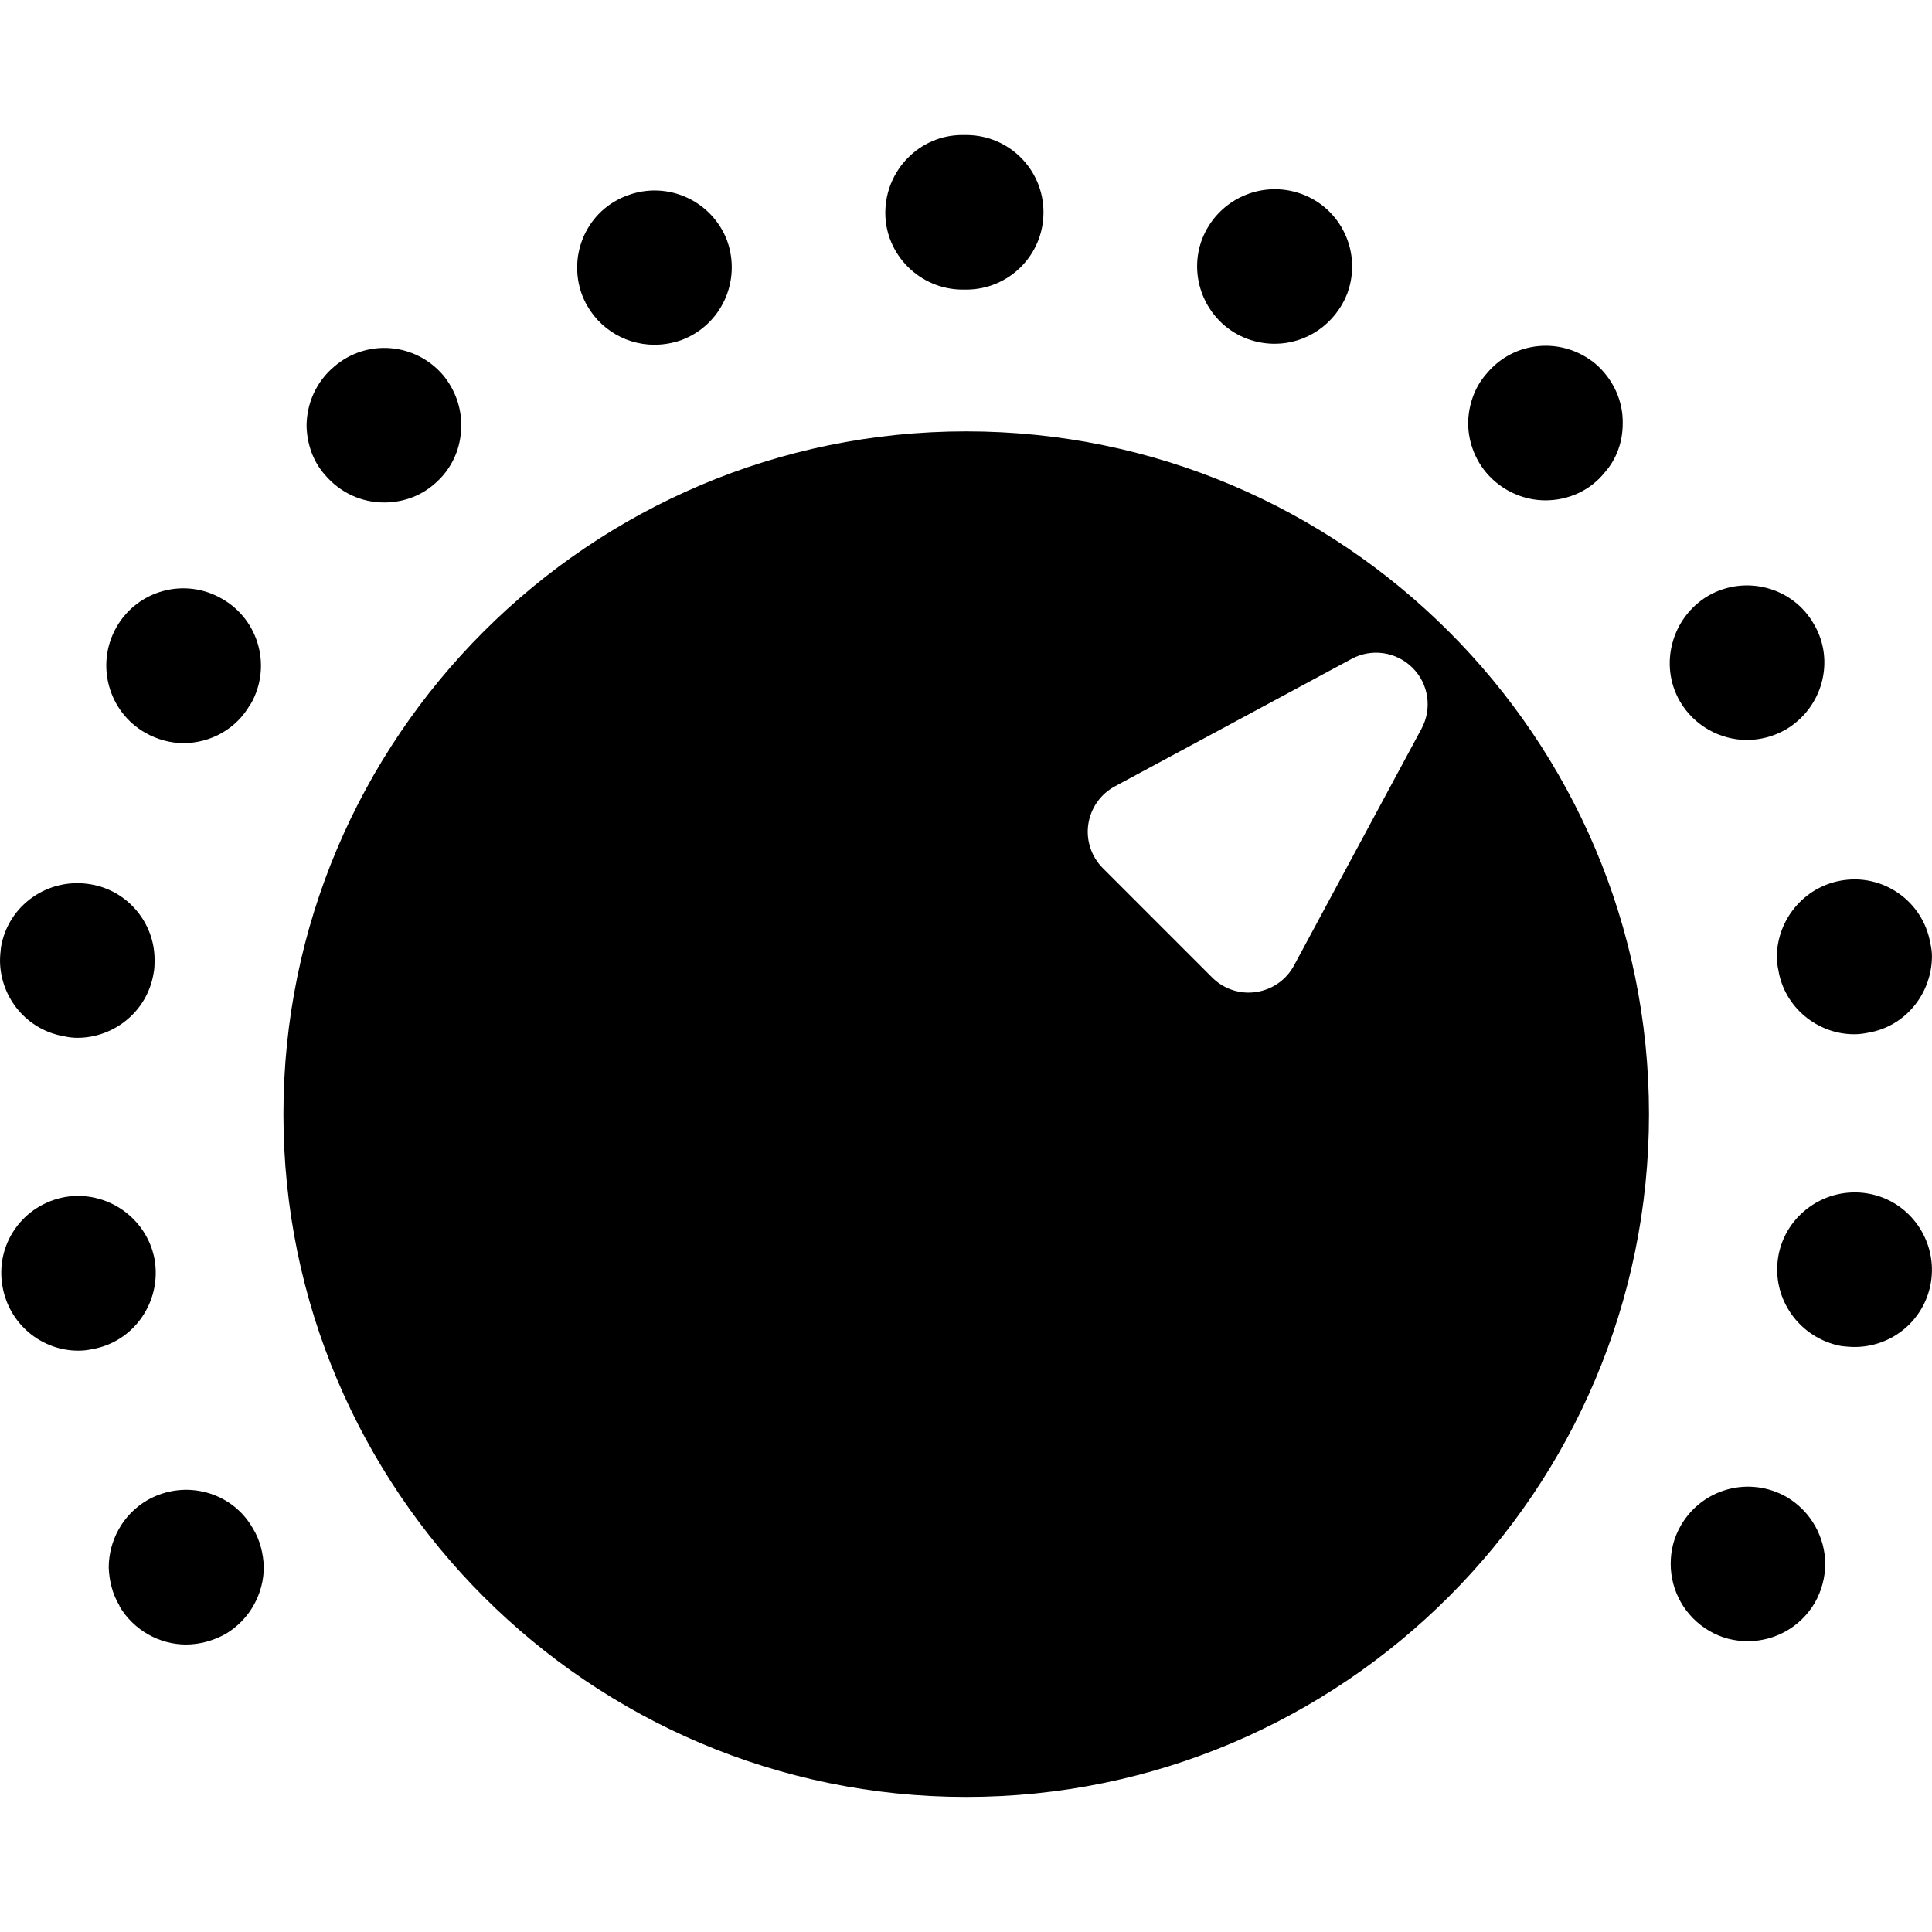
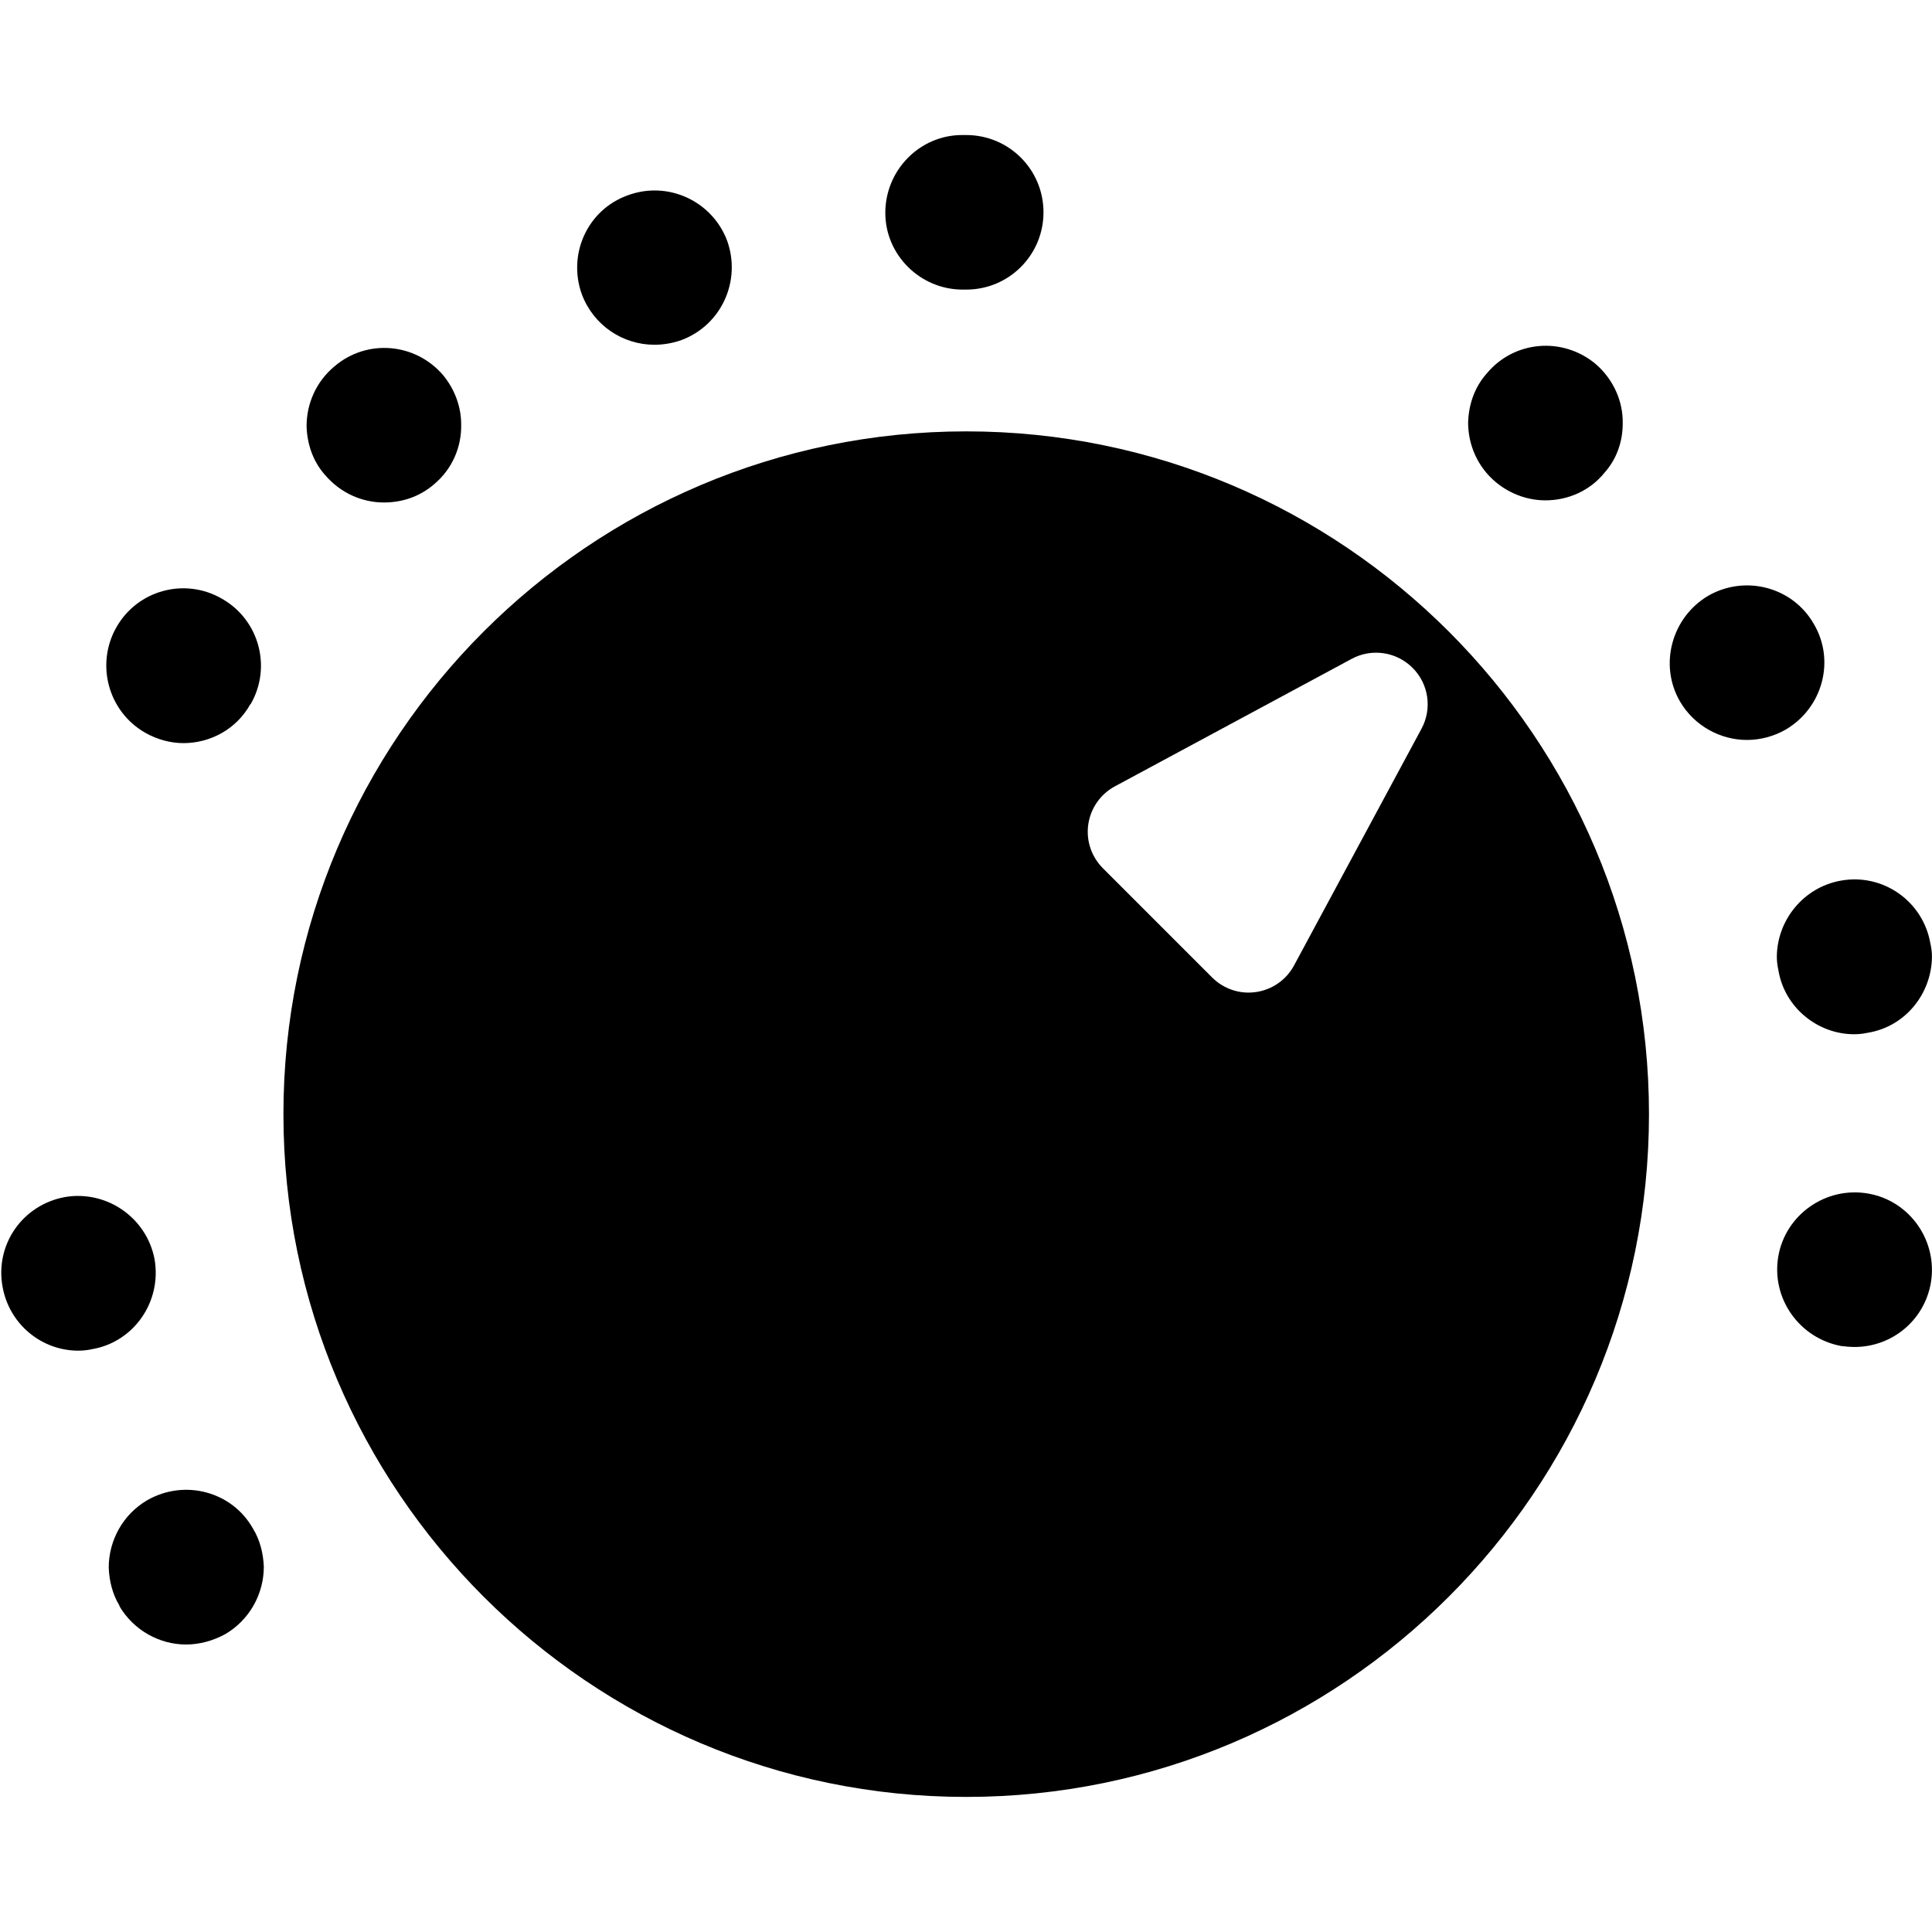
<svg xmlns="http://www.w3.org/2000/svg" fill="#000000" version="1.1" id="Capa_1" width="800px" height="800px" viewBox="0 0 47 47" xml:space="preserve">
  <g>
    <g>
      <path d="M3.585,36.494c-0.602,0.35-0.94,0.989-0.94,1.642c0.012,0.313,0.087,0.639,0.263,0.928c0,0.014,0,0.014,0,0.014    c0.351,0.589,0.978,0.928,1.617,0.928c0.326,0,0.652-0.088,0.953-0.251c0.602-0.353,0.94-0.989,0.94-1.642    c-0.013-0.313-0.088-0.641-0.264-0.928C5.642,36.278,4.488,35.979,3.585,36.494z" />
-       <path d="M43.463,36.417c-0.902-0.515-2.043-0.213-2.57,0.688c-0.175,0.302-0.25,0.615-0.25,0.94c0,0.652,0.34,1.279,0.94,1.631    c0.301,0.175,0.614,0.249,0.94,0.249c0.651,0,1.277-0.338,1.629-0.939c0.162-0.287,0.25-0.613,0.25-0.939    C44.402,37.408,44.064,36.77,43.463,36.417z" />
      <path d="M3.761,30.639c-0.189-1.016-1.167-1.692-2.182-1.518c-1.028,0.188-1.705,1.154-1.517,2.182    c0.163,0.915,0.953,1.555,1.843,1.555c0.113,0,0.225-0.012,0.338-0.037C3.259,32.645,3.936,31.667,3.761,30.639z" />
-       <path d="M45.443,29.035c-1.027-0.177-2.006,0.514-2.182,1.528c-0.176,1.027,0.514,1.992,1.53,2.182    c0.112,0.013,0.226,0.023,0.326,0.023c0.903,0,1.692-0.639,1.854-1.553C47.148,30.188,46.459,29.209,45.443,29.035z" />
-       <path d="M1.567,25.211c0.1,0.023,0.213,0.036,0.313,0.036c0.902,0,1.705-0.651,1.855-1.566c0.025-0.113,0.025-0.226,0.025-0.338    c0-0.89-0.652-1.68-1.555-1.83c-1.027-0.176-2.006,0.501-2.181,1.529C0.012,23.155,0,23.268,0,23.38    C0.012,24.271,0.652,25.059,1.567,25.211z" />
+       <path d="M45.443,29.035c-1.027-0.177-2.006,0.514-2.182,1.528c-0.176,1.027,0.514,1.992,1.53,2.182    c0.112,0.013,0.226,0.023,0.326,0.023c0.903,0,1.692-0.639,1.854-1.553C47.148,30.188,46.459,29.209,45.443,29.035" />
      <path d="M43.225,23.268c0,0.113,0.014,0.225,0.039,0.338c0.149,0.902,0.952,1.554,1.842,1.554c0.112,0,0.226-0.013,0.338-0.037    c0.902-0.149,1.543-0.94,1.555-1.843c0-0.113-0.012-0.213-0.038-0.326c-0.176-1.028-1.153-1.718-2.183-1.53    C43.877,21.587,43.236,22.377,43.225,23.268z" />
      <path d="M3.535,17.827c0.288,0.164,0.615,0.251,0.928,0.251c0.651,0,1.291-0.338,1.63-0.952v0.012    c0.526-0.903,0.213-2.056-0.689-2.57c-0.904-0.527-2.057-0.214-2.571,0.689C2.319,16.16,2.632,17.312,3.535,17.827z" />
      <path d="M42.498,18.001c0.326,0,0.652-0.087,0.939-0.25c0.902-0.527,1.215-1.681,0.689-2.57c-0.514-0.902-1.667-1.204-2.568-0.689    c-0.891,0.526-1.205,1.68-0.69,2.57C41.219,17.664,41.857,18.001,42.498,18.001z" />
      <path d="M9.339,12.224c0.439,0,0.865-0.138,1.216-0.439c0.451-0.376,0.677-0.915,0.664-1.467c0-0.414-0.151-0.84-0.439-1.191    c-0.676-0.79-1.855-0.89-2.645-0.213C7.684,9.29,7.458,9.829,7.458,10.368c0.013,0.426,0.15,0.852,0.452,1.19    C8.287,11.998,8.813,12.224,9.339,12.224z" />
      <path d="M37.596,12.172c0.541,0,1.078-0.226,1.441-0.677c0.301-0.339,0.439-0.765,0.439-1.191    c0.012-0.539-0.226-1.078-0.664-1.454c-0.803-0.665-1.981-0.564-2.646,0.238c-0.301,0.339-0.438,0.765-0.451,1.191    c0,0.539,0.227,1.079,0.678,1.454C36.744,12.022,37.17,12.172,37.596,12.172z" />
      <path d="M15.921,8.387c0.213,0,0.438-0.037,0.652-0.112c0.978-0.364,1.466-1.442,1.116-2.42c-0.364-0.965-1.441-1.466-2.419-1.103    c-0.978,0.351-1.467,1.429-1.116,2.407C14.442,7.922,15.156,8.387,15.921,8.387z" />
-       <path d="M30.361,8.25c0.214,0.076,0.428,0.113,0.652,0.113c0.766,0,1.479-0.476,1.769-1.241c0.351-0.978-0.151-2.056-1.128-2.407    c-0.979-0.351-2.057,0.15-2.42,1.128C28.883,6.808,29.385,7.897,30.361,8.25z" />
      <path d="M23.417,7.045c0.013,0,0.025,0,0.038,0c0.012,0,0.038,0,0.05,0c1.04,0,1.88-0.84,1.88-1.88c0-1.041-0.84-1.88-1.88-1.88    c-0.013,0-0.025,0-0.038,0c-0.025,0-0.037,0-0.062,0c-1.028,0-1.868,0.852-1.868,1.893C21.537,6.206,22.39,7.045,23.417,7.045z" />
      <path d="M23.505,10.494c-9.159,0-16.61,7.451-16.61,16.61c0,9.158,7.451,16.61,16.61,16.61c9.159,0,16.61-7.452,16.61-16.61    C40.116,17.944,32.665,10.494,23.505,10.494z M34.582,17.726l-3.102,5.761c-0.188,0.349-0.529,0.588-0.922,0.646    c-0.062,0.009-0.121,0.014-0.183,0.014c-0.33,0-0.649-0.13-0.886-0.367l-2.66-2.66c-0.28-0.28-0.412-0.677-0.354-1.068    c0.058-0.392,0.297-0.734,0.646-0.922l5.761-3.102c0.487-0.263,1.09-0.174,1.48,0.217C34.756,16.635,34.844,17.239,34.582,17.726z    " />
    </g>
  </g>
</svg>